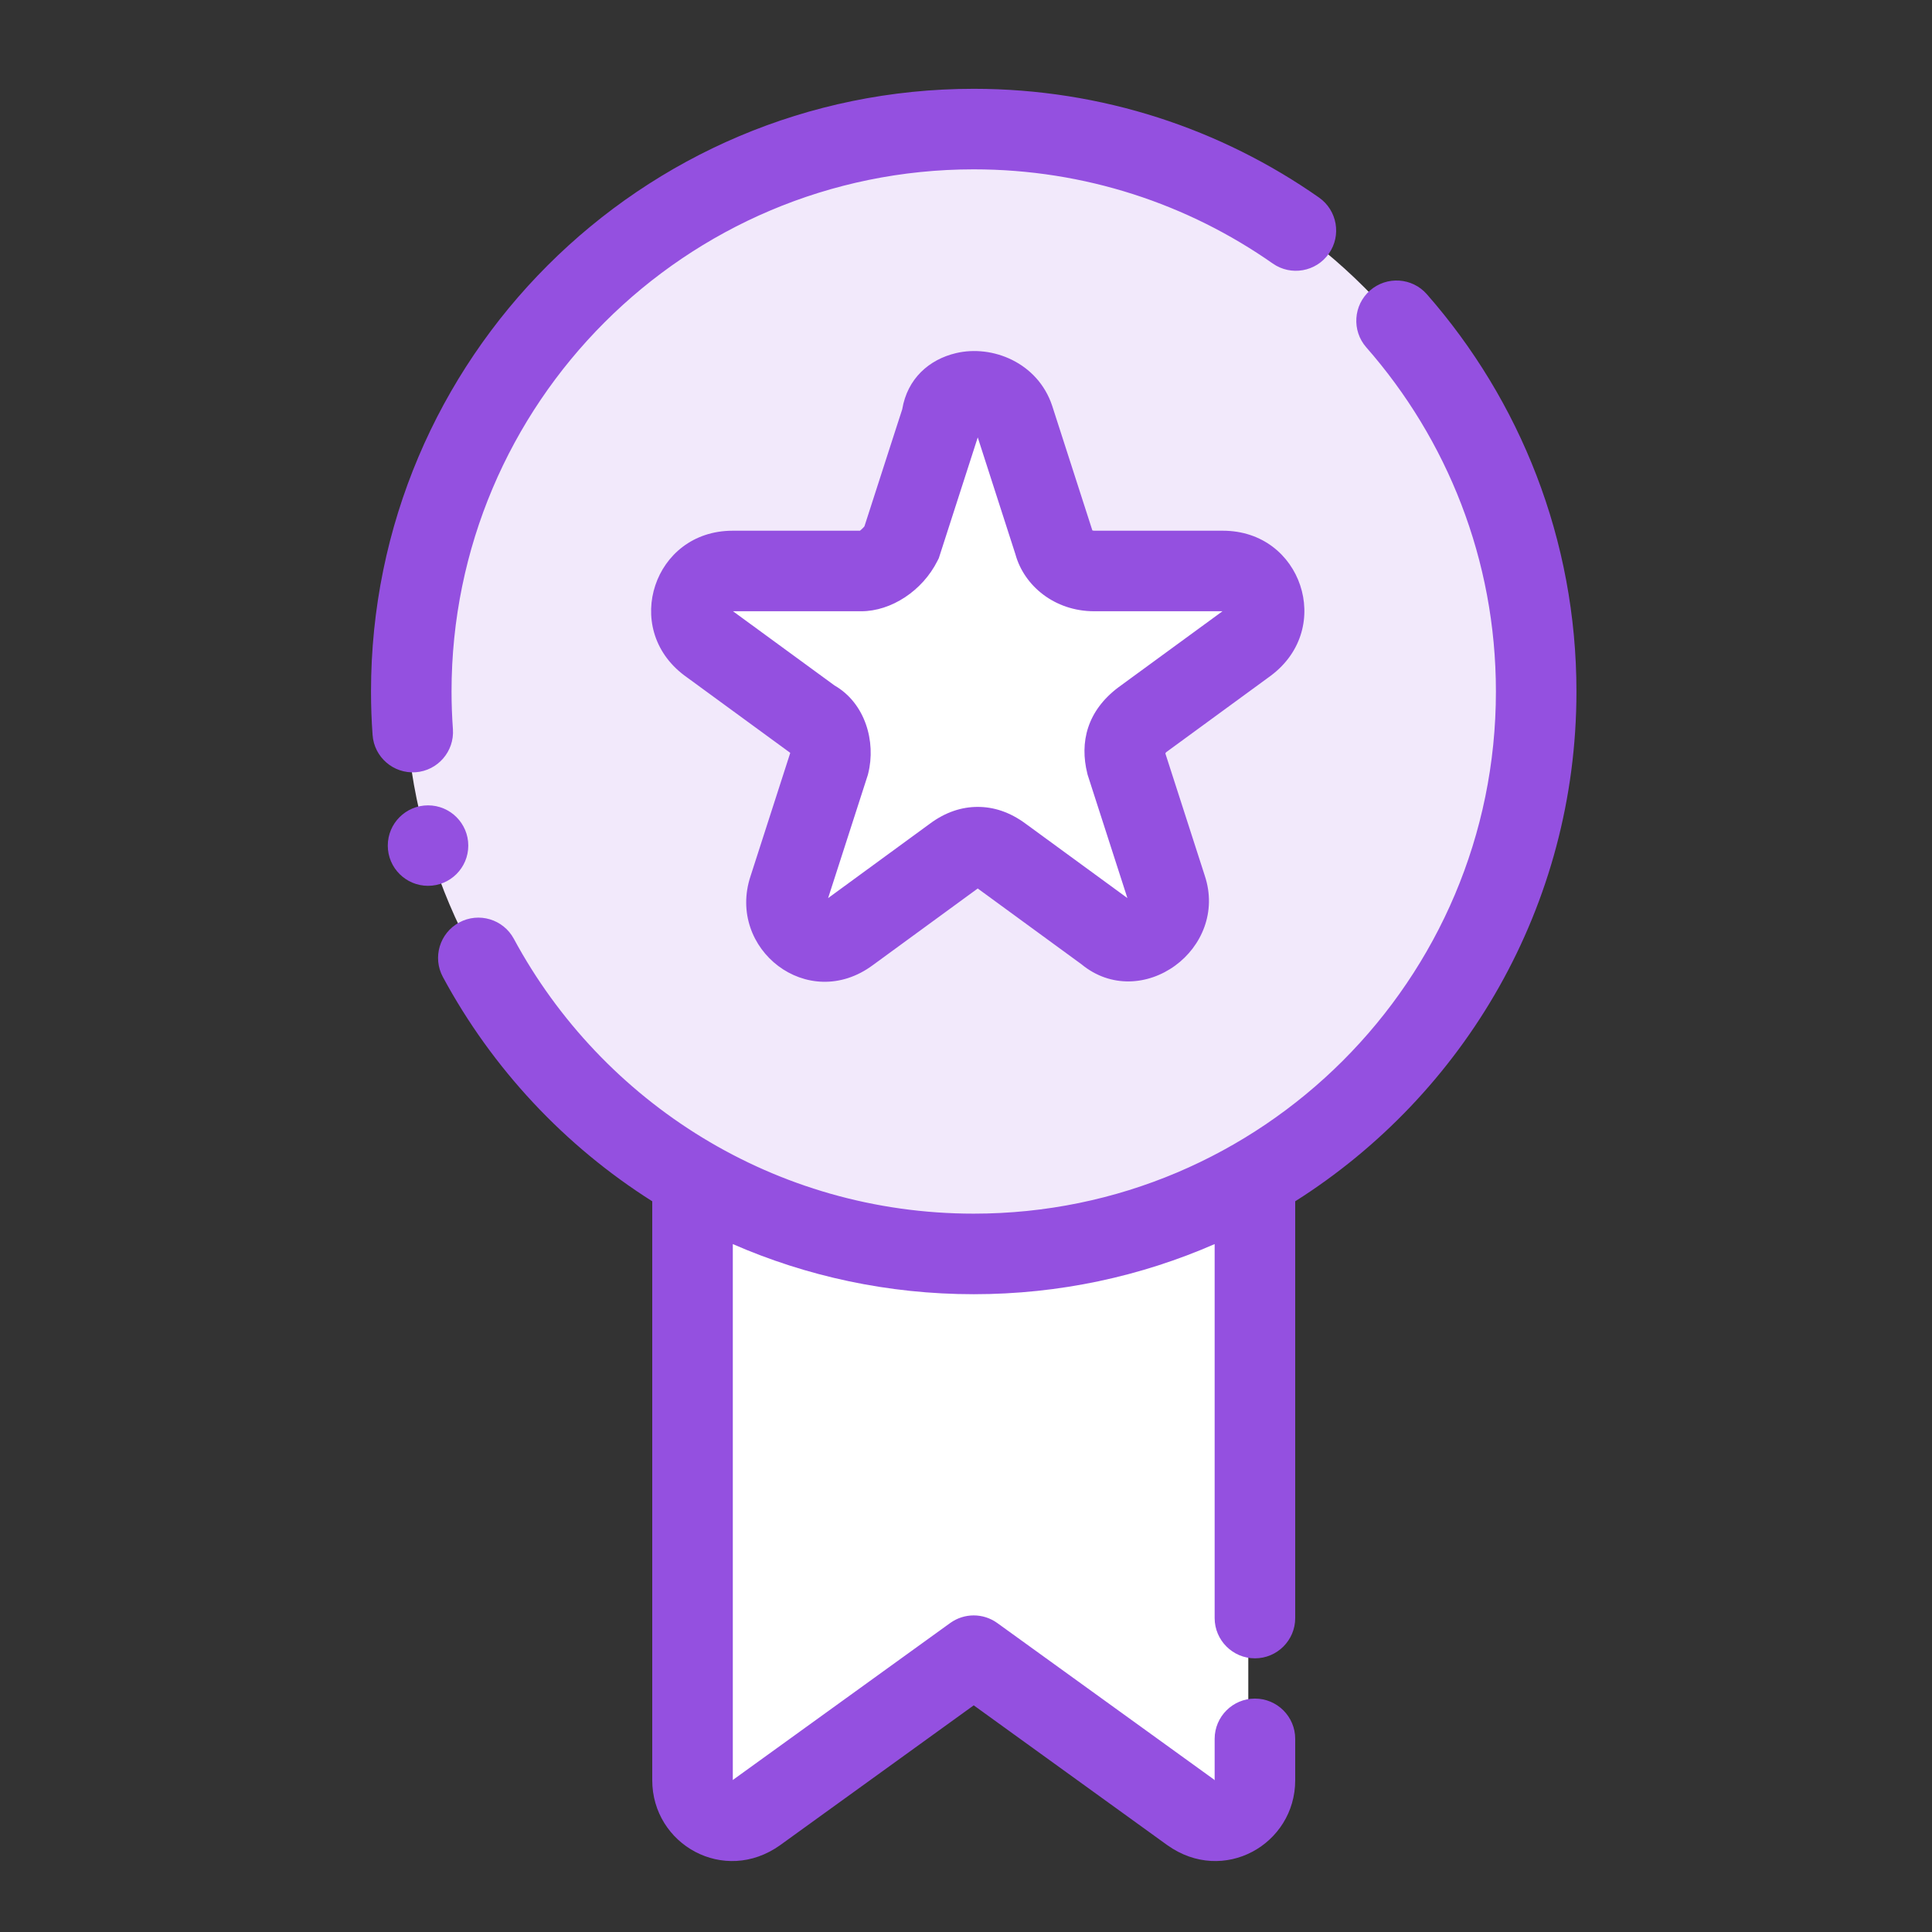
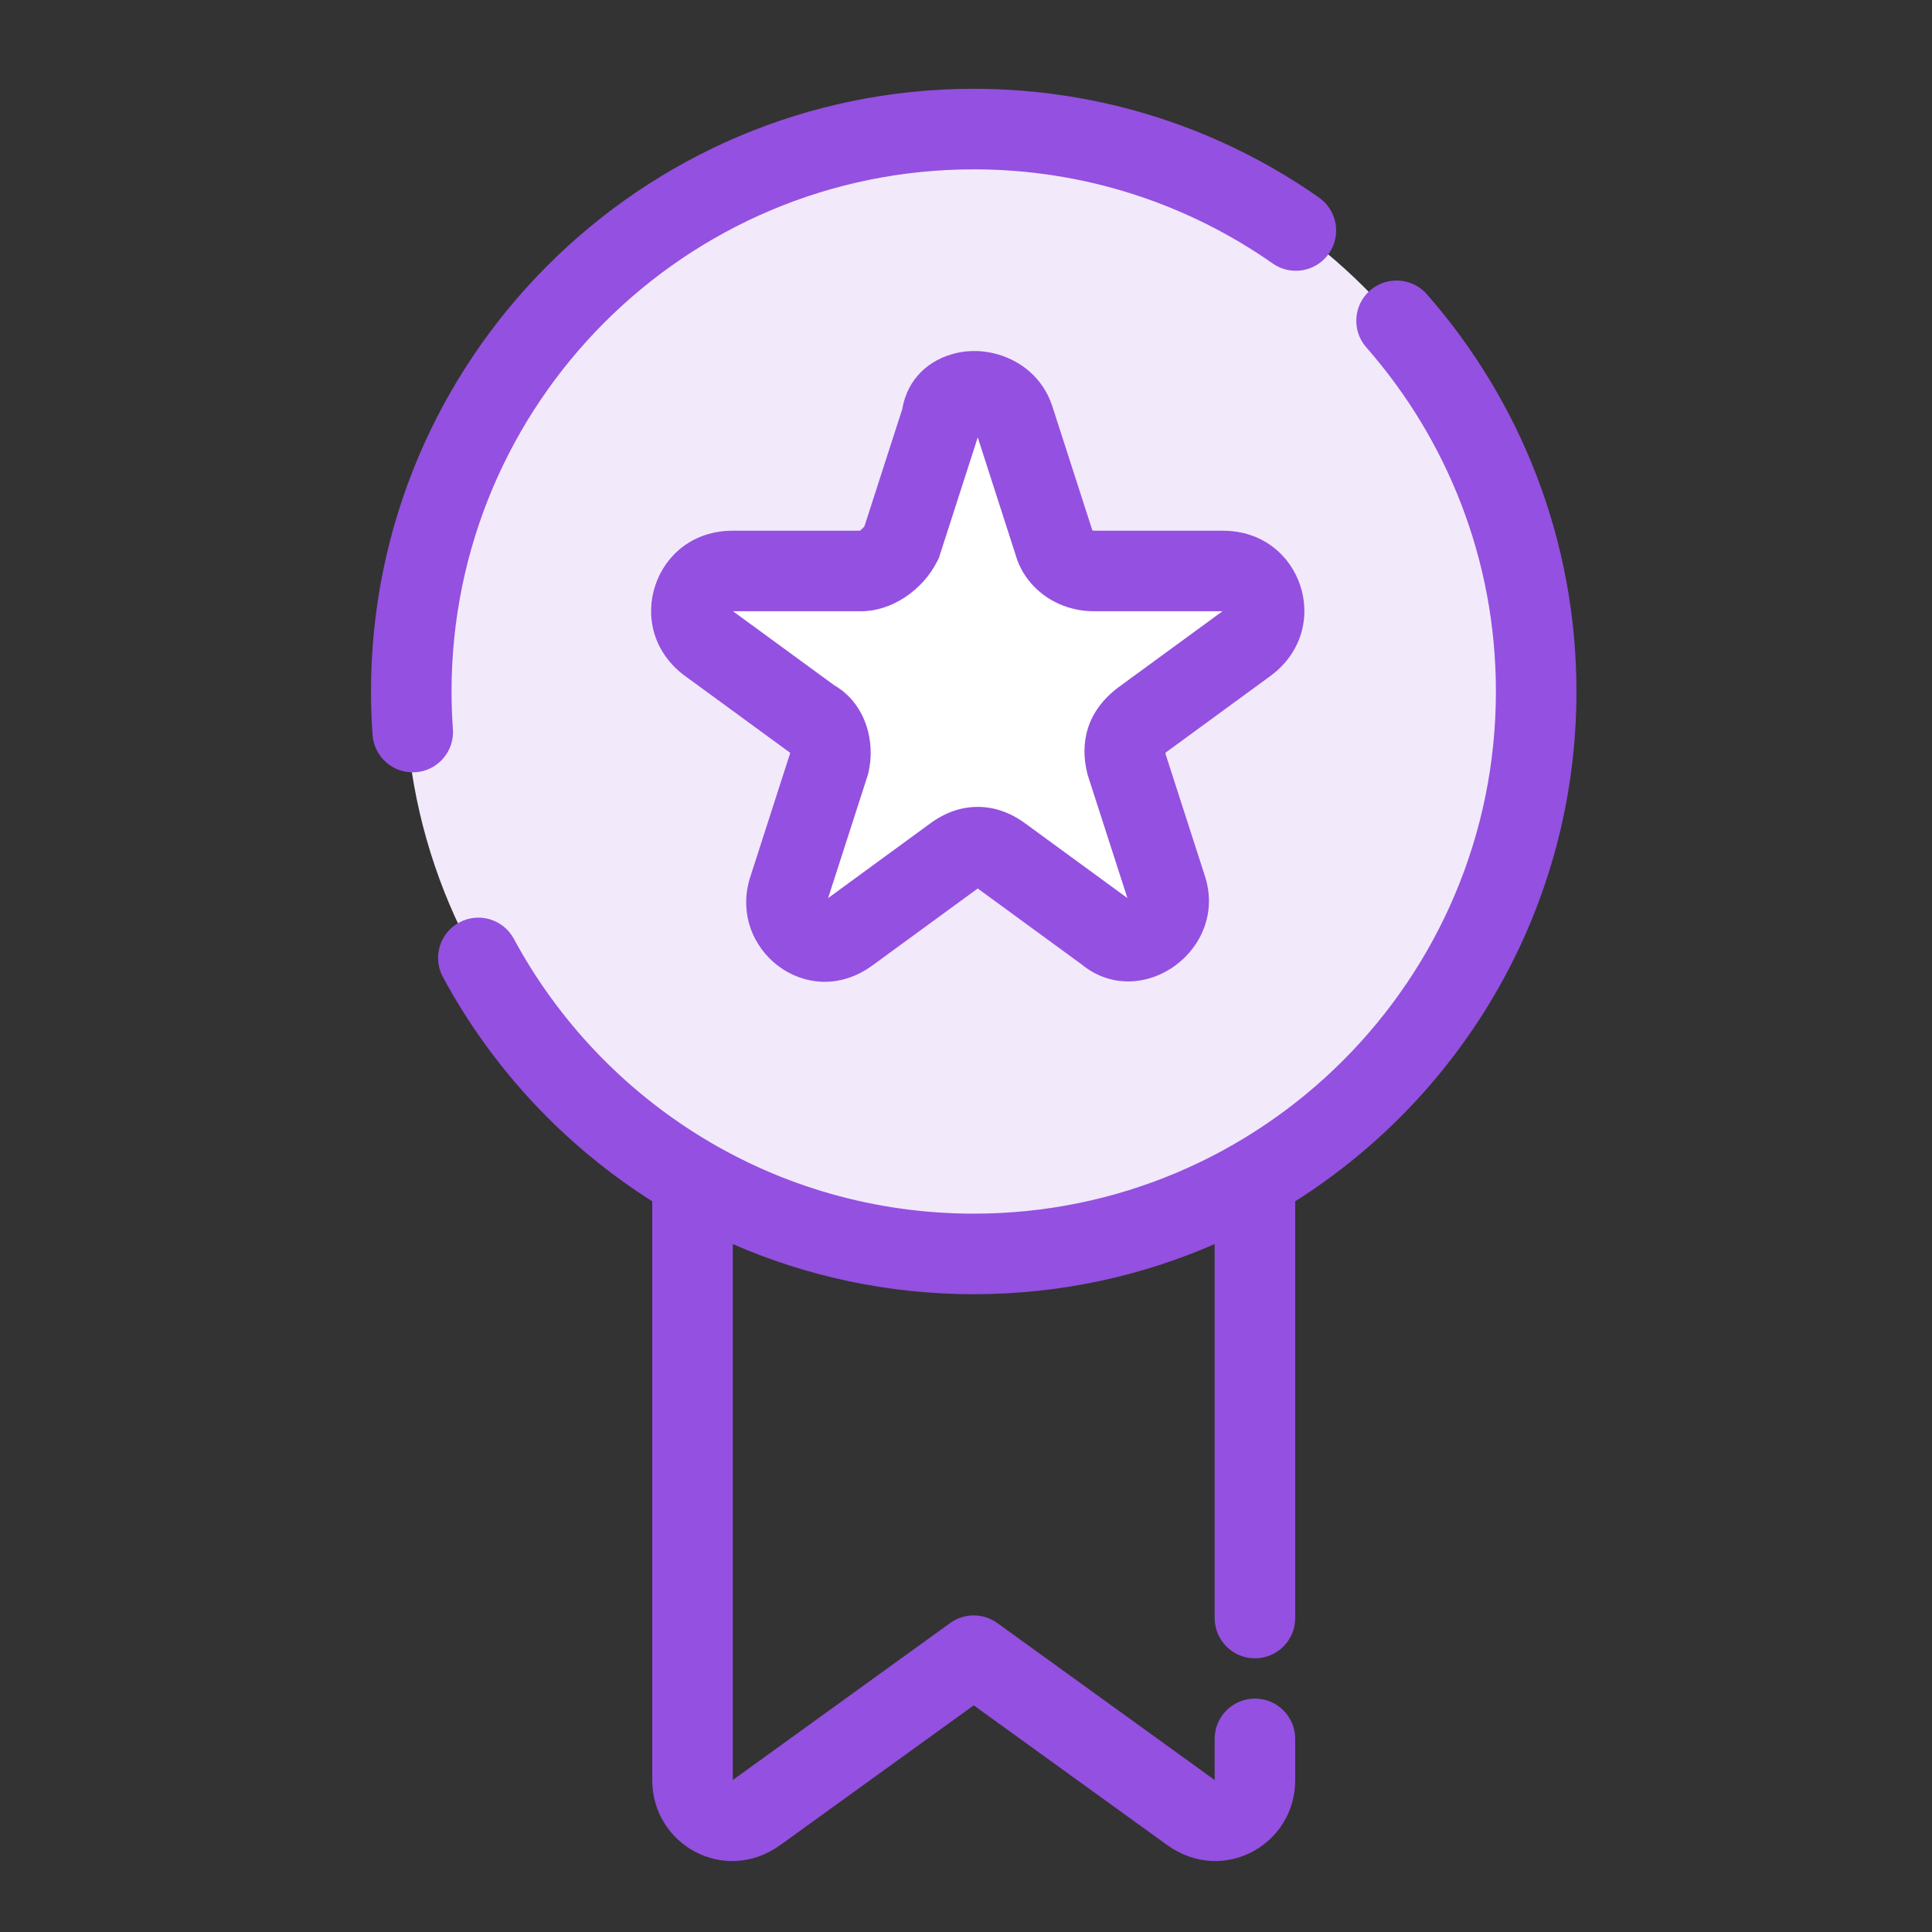
<svg xmlns="http://www.w3.org/2000/svg" width="60" height="60" viewBox="0 0 60 60" fill="none">
  <rect x="0" y="0" width="60" height="60" fill="#333333" stroke="none" />
-   <path d="M38.767 31.746V55.072C38.767 56.069 37.645 56.693 36.773 56.069L30.039 51.206L23.306 56.069C22.433 56.693 21.311 56.069 21.311 55.072V31.746H38.767Z" fill="white" />
  <path d="M30.039 38.737C39.68 38.737 47.496 30.922 47.496 21.281C47.496 11.64 39.68 3.825 30.039 3.825C20.399 3.825 12.583 11.64 12.583 21.281C12.583 30.922 20.399 38.737 30.039 38.737Z" fill="#f2e9fb " />
  <path d="M31.286 12.803L32.533 16.668C32.658 17.166 33.157 17.541 33.78 17.541H37.77C39.017 17.541 39.516 19.037 38.518 19.785L35.276 22.154C34.778 22.528 34.653 23.027 34.778 23.526L36.024 27.391C36.398 28.513 35.027 29.511 34.154 28.762L30.912 26.393C30.413 26.019 29.915 26.019 29.416 26.393L26.174 28.762C25.177 29.511 23.93 28.513 24.304 27.391L25.551 23.526C25.675 23.027 25.551 22.404 25.052 22.154L21.81 19.785C20.813 19.037 21.311 17.541 22.558 17.541H26.548C27.047 17.541 27.546 17.166 27.795 16.668L29.042 12.803C29.167 11.68 30.912 11.68 31.286 12.803Z" fill="white" />
-   <path d="M13.293 27.51C13.983 27.51 14.543 26.951 14.543 26.261C14.543 25.57 13.983 25.011 13.293 25.011C12.603 25.011 12.043 25.57 12.043 26.261C12.043 26.951 12.603 27.51 13.293 27.51Z" fill="#9450E0" />
  <path fill-rule="evenodd" clip-rule="evenodd" d="M20.256 37.307C17.535 35.586 15.287 33.185 13.754 30.341C13.427 29.735 13.654 28.976 14.262 28.648C14.87 28.32 15.629 28.547 15.957 29.154C18.697 34.236 24.067 37.691 30.24 37.691C39.191 37.691 46.457 30.425 46.457 21.476C46.457 17.382 44.937 13.642 42.431 10.787C41.976 10.269 42.028 9.477 42.546 9.022C43.065 8.567 43.857 8.618 44.312 9.137C47.203 12.432 48.958 16.751 48.958 21.476C48.958 28.137 45.47 33.989 40.224 37.307V50.25C40.224 50.94 39.663 51.501 38.973 51.501C38.283 51.501 37.722 50.94 37.722 50.25V38.636C35.431 39.637 32.9 40.193 30.24 40.193C27.58 40.193 25.049 39.637 22.758 38.636V55.286C22.758 55.279 22.77 55.269 22.776 55.266L29.508 50.405C29.945 50.089 30.535 50.089 30.972 50.405C30.972 50.405 37.71 55.271 37.704 55.267C37.715 55.275 37.722 55.299 37.722 55.286V54.002C37.722 53.312 38.283 52.751 38.973 52.751C39.663 52.751 40.224 53.312 40.224 54.002V55.286C40.224 57.28 37.994 58.548 36.251 57.302L36.245 57.298L30.24 52.961L24.235 57.298L24.23 57.302C22.486 58.548 20.256 57.28 20.256 55.286V37.307ZM14.066 22.647C14.114 23.335 13.595 23.934 12.908 23.983C12.219 24.033 11.619 23.514 11.571 22.825C11.538 22.38 11.522 21.93 11.522 21.476C11.522 11.144 19.91 2.758 30.24 2.758C34.227 2.758 37.925 4.007 40.963 6.135C41.528 6.531 41.666 7.311 41.269 7.876C40.873 8.442 40.092 8.579 39.527 8.184C36.896 6.341 33.693 5.259 30.24 5.259C21.289 5.259 14.023 12.525 14.023 21.476C14.023 21.87 14.038 22.26 14.066 22.647ZM26.707 16.482C26.728 16.464 26.798 16.406 26.846 16.346C26.846 16.346 28.019 12.707 28.019 12.713C28.179 11.756 28.855 11.164 29.688 10.967C30.813 10.699 32.228 11.257 32.676 12.601L33.924 16.472C33.942 16.477 33.966 16.482 33.983 16.482H37.975C39.216 16.482 40.069 17.248 40.379 18.179C40.689 19.109 40.466 20.234 39.468 20.983C39.468 20.983 36.228 23.35 36.221 23.357C36.206 23.37 36.194 23.385 36.193 23.404C36.193 23.404 37.419 27.205 37.415 27.194C37.791 28.32 37.312 29.392 36.498 29.986C35.656 30.601 34.497 30.697 33.587 29.947L30.369 27.596L30.365 27.592C30.364 27.594 30.361 27.595 30.36 27.596L27.112 29.969C25.089 31.473 22.556 29.467 23.31 27.205C23.31 27.205 24.538 23.399 24.538 23.394C24.54 23.389 24.54 23.384 24.54 23.379L21.262 20.983L21.256 20.979C20.262 20.234 20.041 19.109 20.351 18.179C20.661 17.248 21.513 16.482 22.754 16.482H26.707ZM22.764 18.983C22.949 19.119 25.922 21.291 25.917 21.288C26.868 21.835 27.211 23.028 26.962 24.024L26.952 24.064L25.718 27.891C26.239 27.51 28.875 25.583 28.875 25.583C29.368 25.216 29.871 25.059 30.365 25.059C30.858 25.059 31.36 25.216 31.855 25.583L35.012 27.89L33.778 24.064L33.768 24.024C33.525 23.053 33.758 22.077 34.736 21.343C34.736 21.343 37.689 19.186 37.965 18.983H33.983C32.748 18.983 31.801 18.189 31.534 17.211L30.365 13.584L29.156 17.334L29.113 17.419C28.648 18.348 27.676 18.983 26.747 18.983H22.764Z" fill="#9450e0" />
</svg>